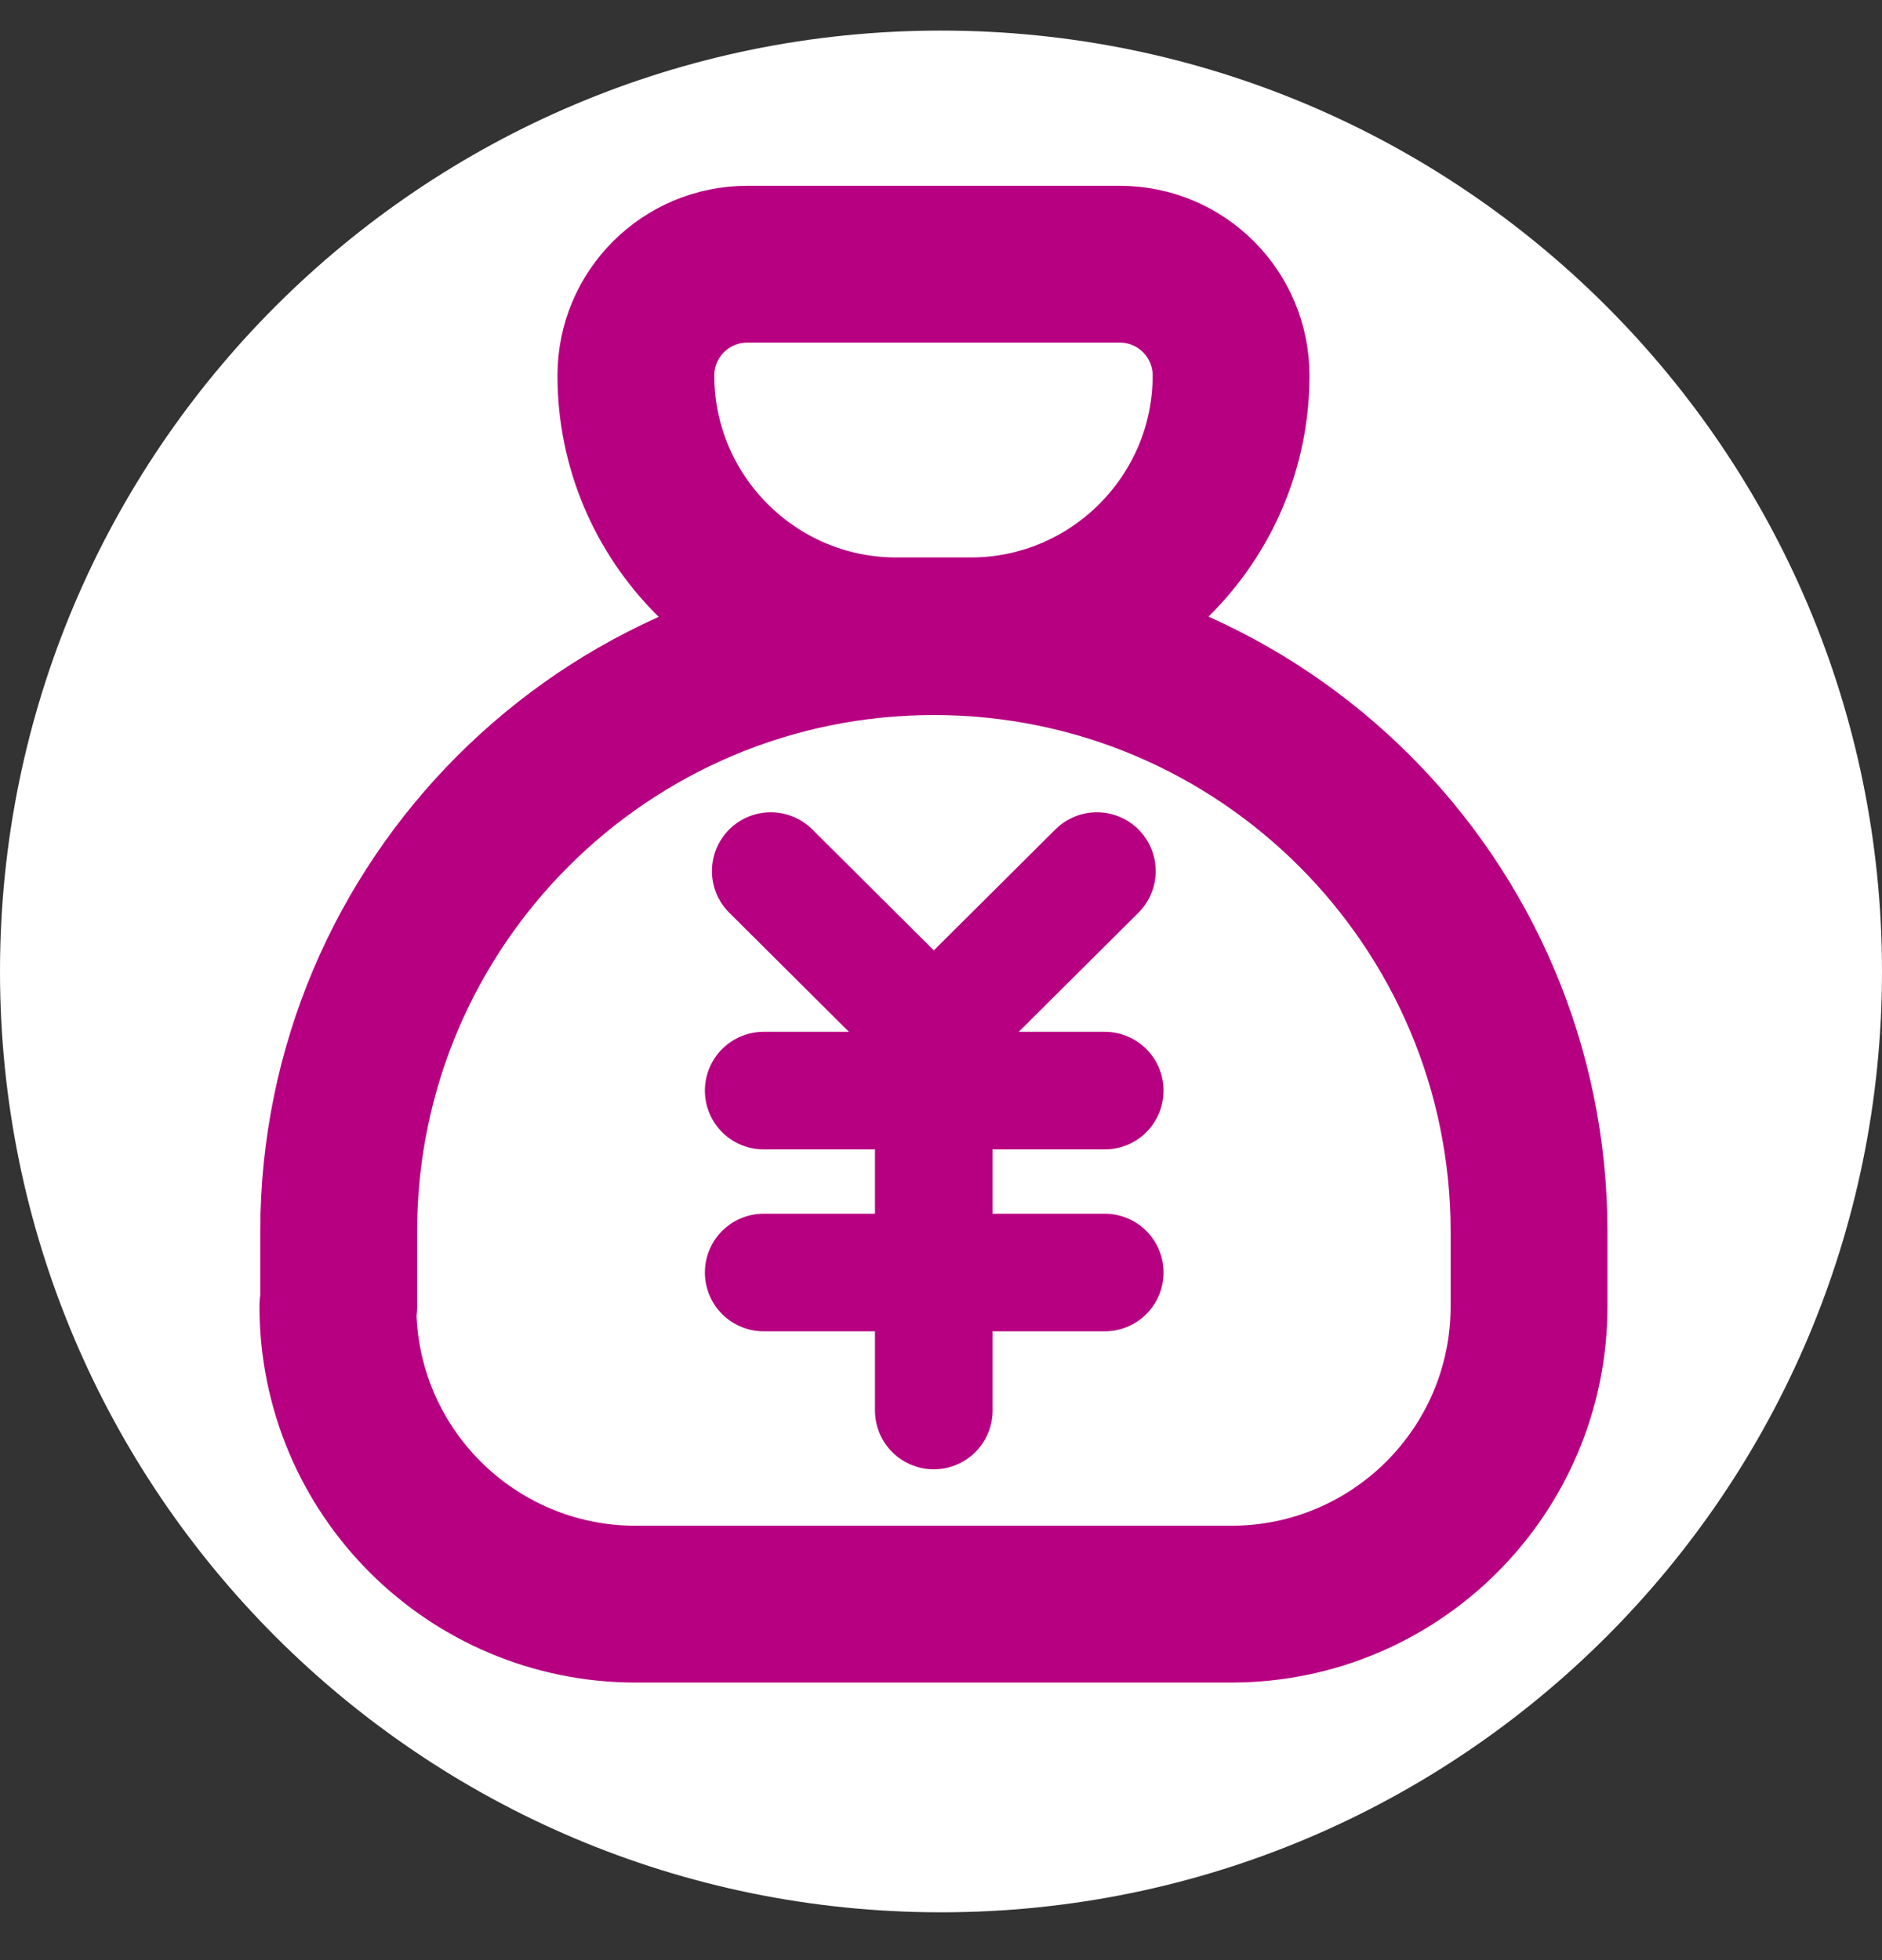
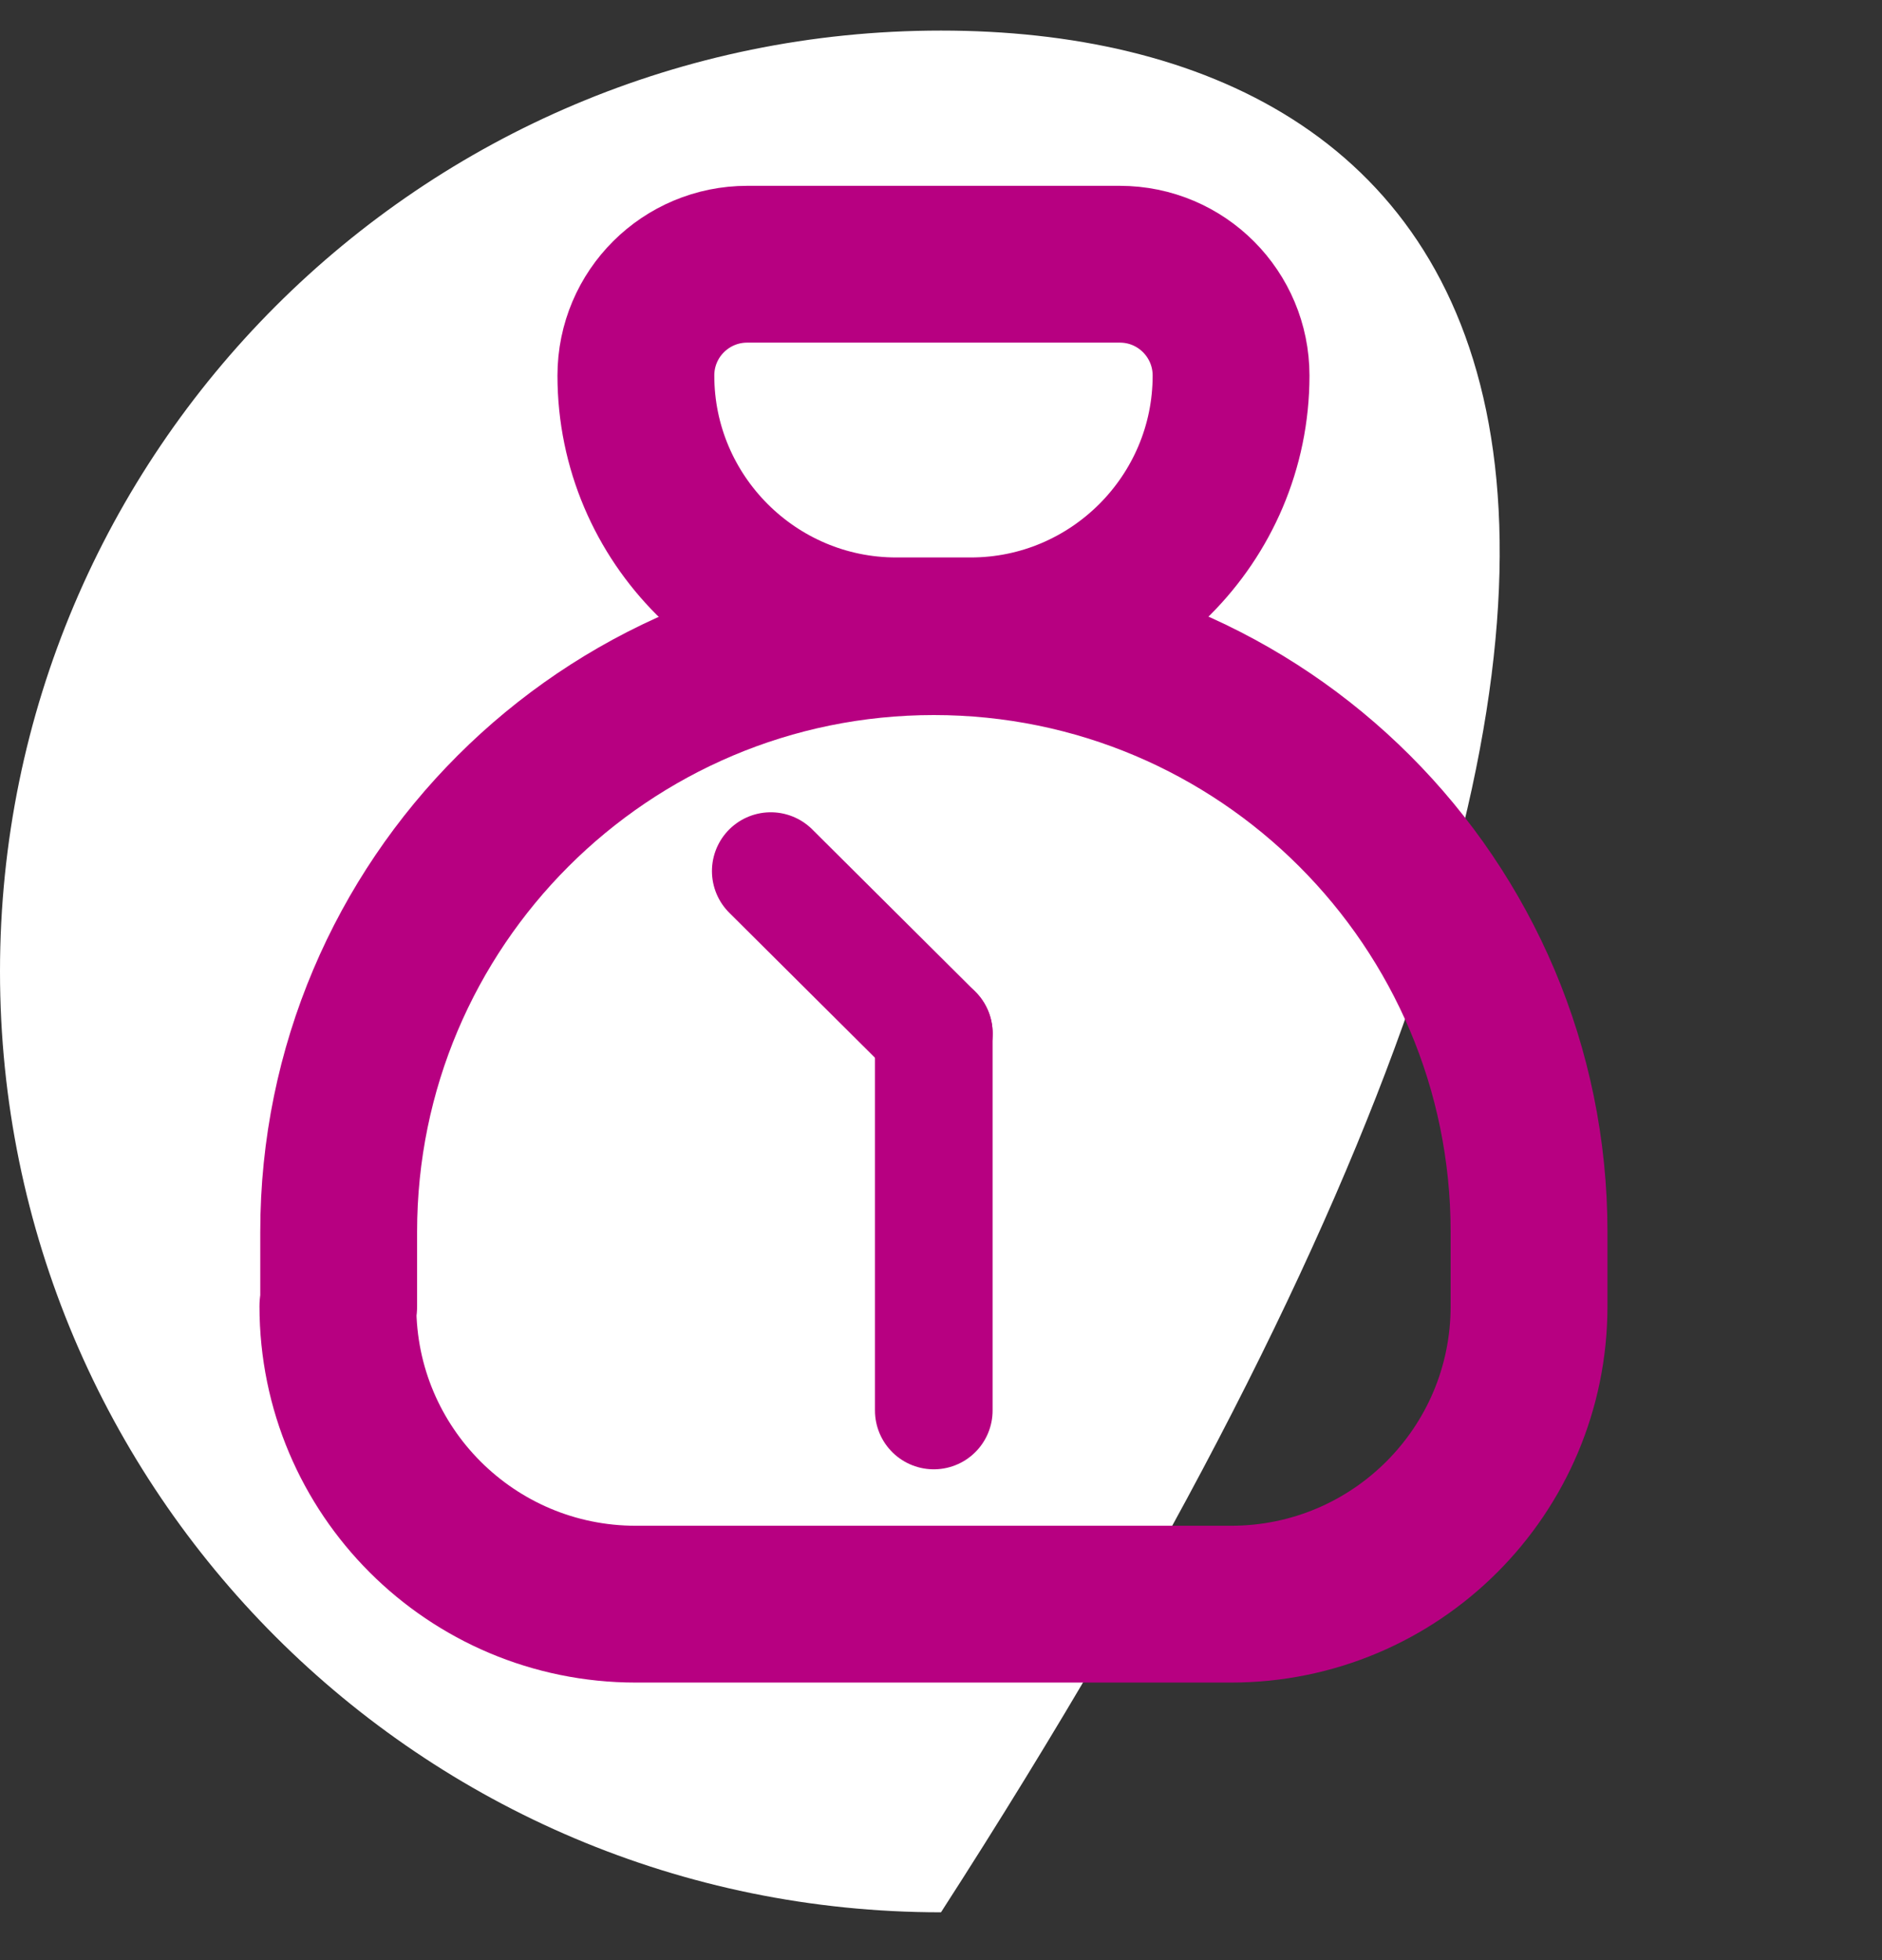
<svg xmlns="http://www.w3.org/2000/svg" width="24" height="25" viewBox="0 0 24 25" fill="none">
  <rect x="0" y="0" width="24" height="25" fill="#333333" stroke="none" />
-   <path d="M12 24.39C18.627 24.39 24 19.018 24 12.39C24 5.763 18.627 0.39 12 0.39C5.373 0.39 0 5.763 0 12.39C0 19.018 5.373 24.39 12 24.39Z" fill="white" />
+   <path d="M12 24.39C24 5.763 18.627 0.39 12 0.39C5.373 0.39 0 5.763 0 12.39C0 19.018 5.373 24.39 12 24.39Z" fill="white" />
  <path d="M9.539 3.37H14.279C15.069 3.37 15.699 4.01 15.699 4.79C15.699 6.62 14.209 8.11 12.379 8.11H11.429C9.599 8.11 8.109 6.62 8.109 4.79C8.109 4 8.749 3.37 9.529 3.37H9.539Z" stroke="#B70081" stroke-width="2" stroke-linecap="round" stroke-linejoin="round" />
  <path d="M4.319 16.66V15.71C4.319 11.52 7.719 8.12 11.909 8.12C16.099 8.12 19.499 11.52 19.499 15.71V16.66C19.499 18.76 17.799 20.46 15.699 20.46H8.109C6.009 20.46 4.309 18.76 4.309 16.66H4.319Z" stroke="#B70081" stroke-width="2" stroke-linecap="round" stroke-linejoin="round" />
  <path d="M9.829 11.11L11.909 13.18" stroke="#B70081" stroke-width="1.5" stroke-linecap="round" stroke-linejoin="round" />
-   <path d="M13.988 11.11L11.908 13.18" stroke="#B70081" stroke-width="1.5" stroke-linecap="round" stroke-linejoin="round" />
  <path d="M11.908 13.18V17.99" stroke="#B70081" stroke-width="1.5" stroke-linecap="round" stroke-linejoin="round" />
-   <path d="M9.739 13.91H14.088" stroke="#B70081" stroke-width="1.5" stroke-linecap="round" stroke-linejoin="round" />
-   <path d="M9.739 16.23H14.088" stroke="#B70081" stroke-width="1.5" stroke-linecap="round" stroke-linejoin="round" />
</svg>